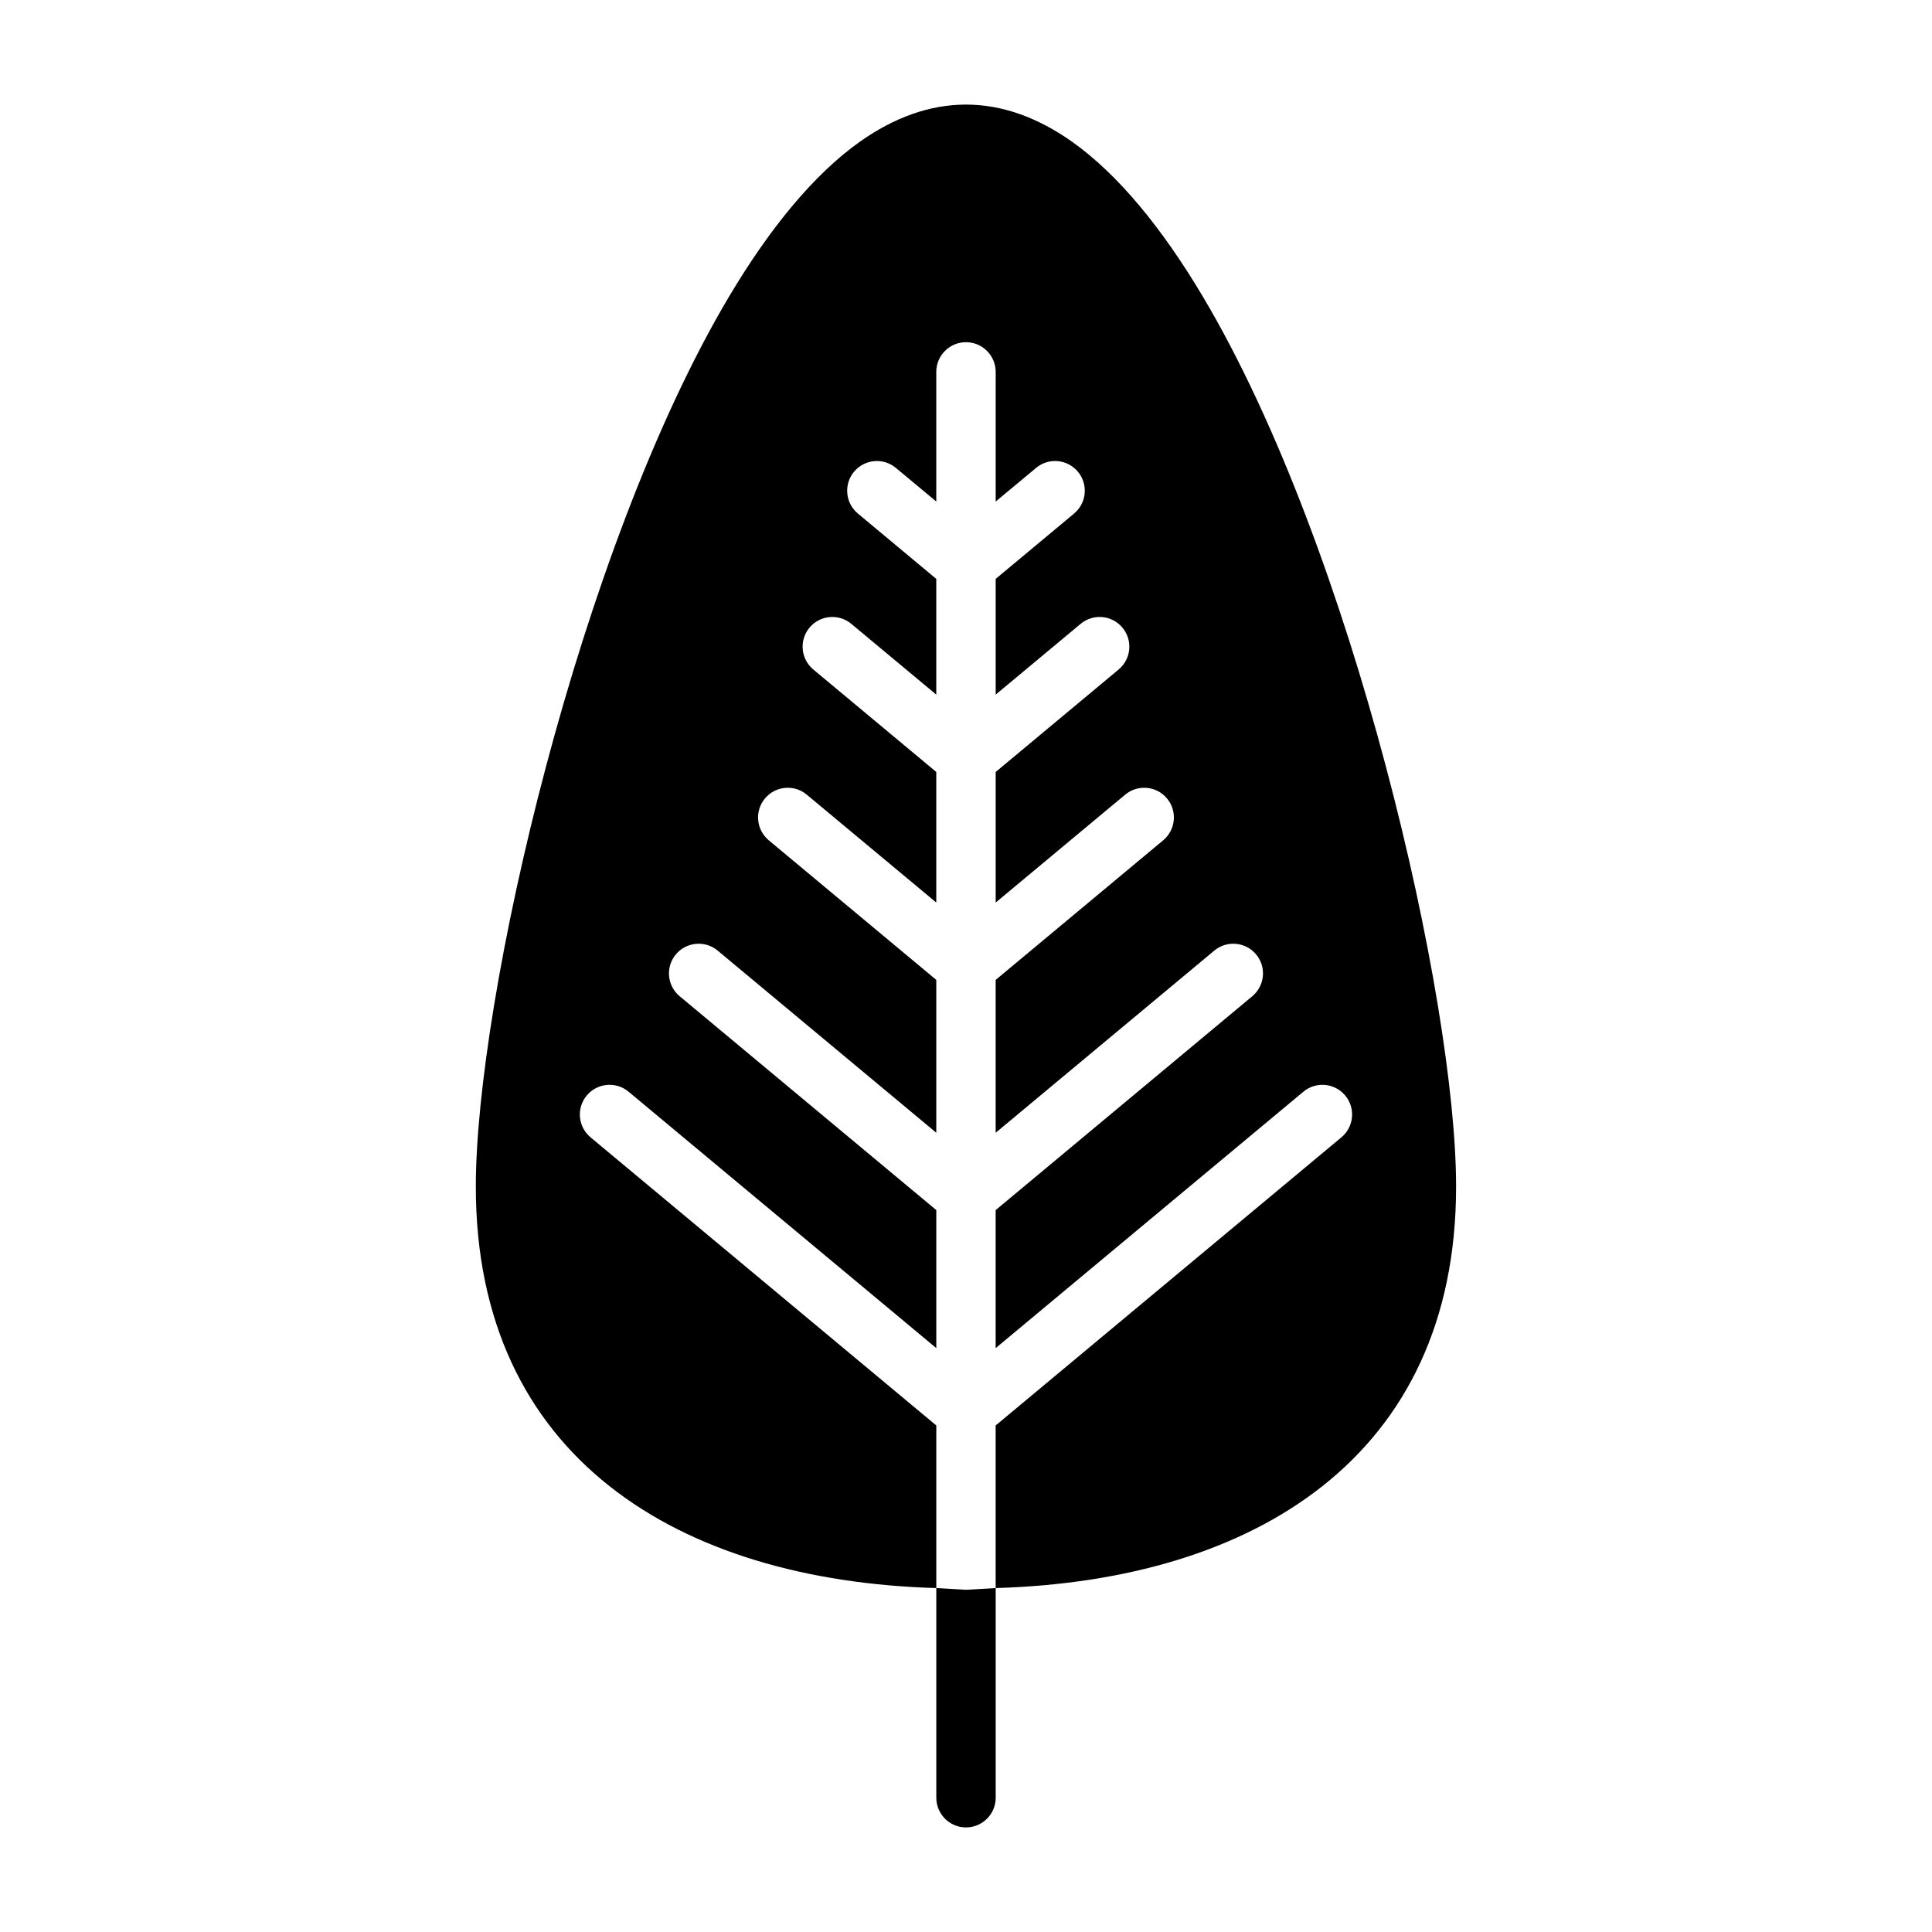
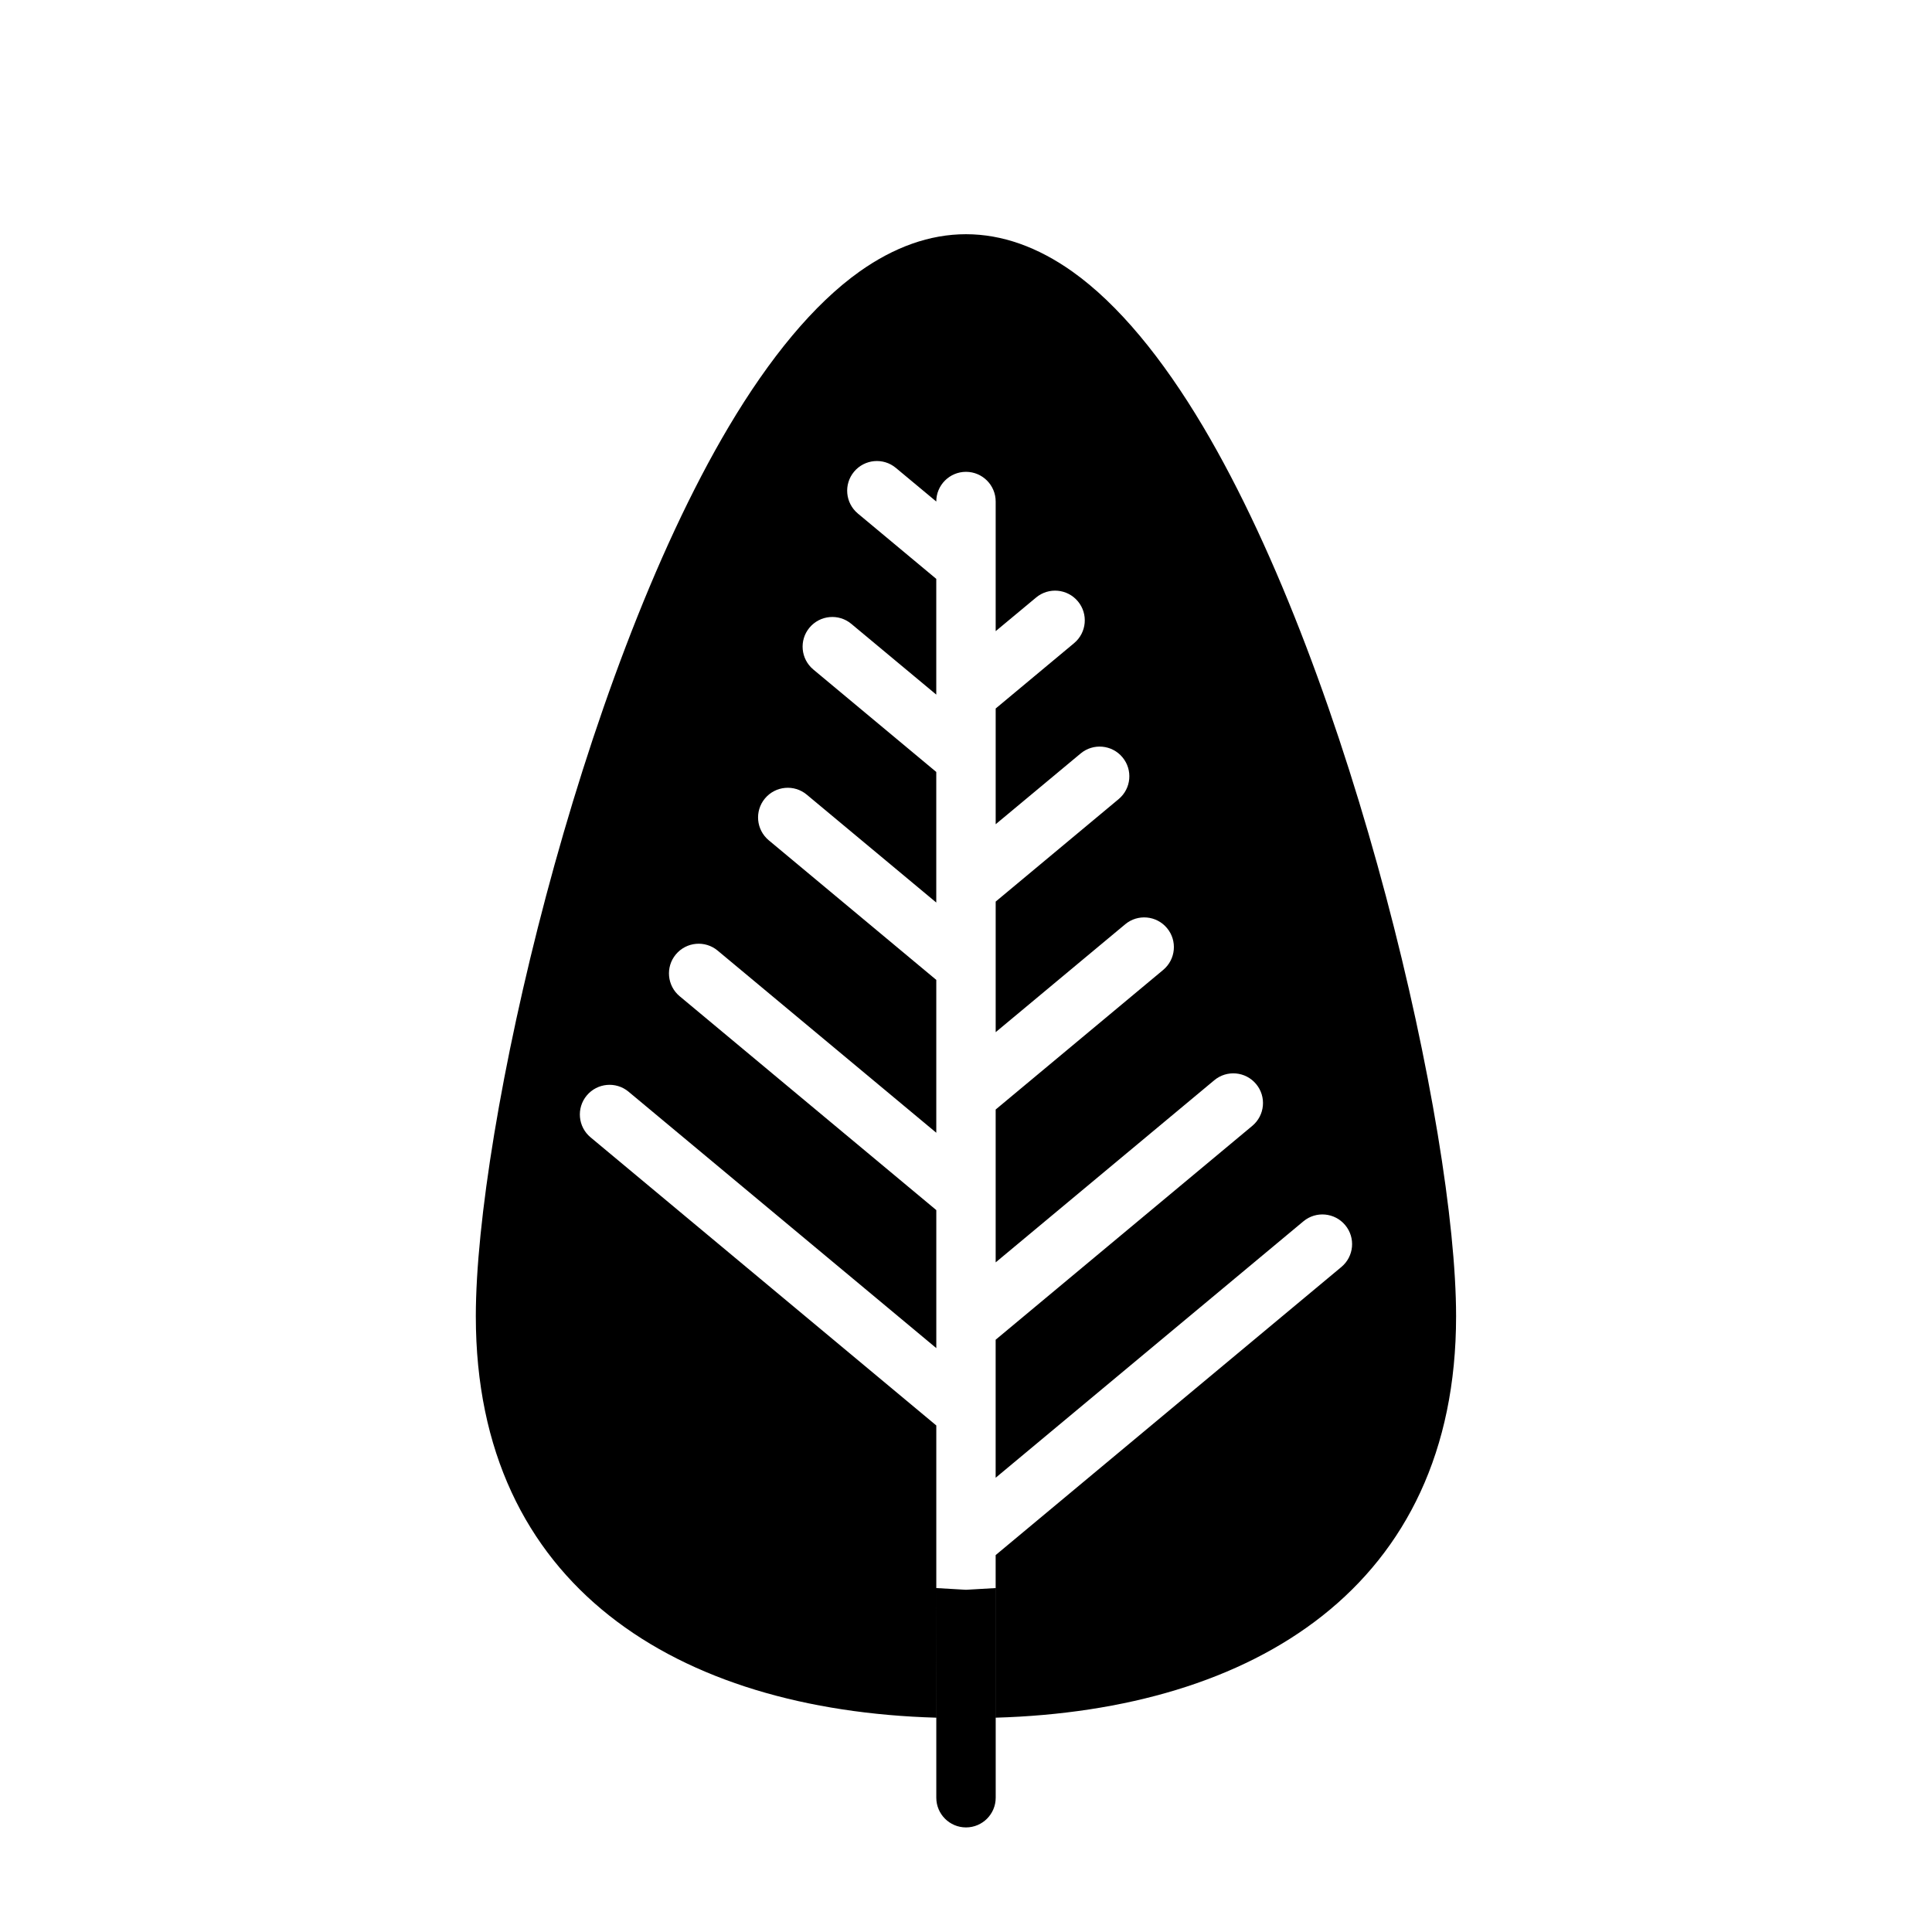
<svg xmlns="http://www.w3.org/2000/svg" fill="#000000" width="800px" height="800px" version="1.1" viewBox="144 144 512 512">
-   <path d="m400 565.31-7.871-0.457v55.562c0 4.344 3.527 7.871 7.871 7.871s7.871-3.527 7.871-7.871v-55.562zm-7.871-0.457v-43.09l-91.629-76.359c-3.336-2.785-3.793-7.746-1.008-11.082 2.785-3.336 7.746-3.793 11.082-1.008l81.555 67.953v-36.574l-68.016-56.68c-3.336-2.785-3.793-7.746-1.008-11.082 2.785-3.336 7.746-3.793 11.082-1.008l57.938 48.27v-40.508l-44.398-37c-3.336-2.785-3.793-7.746-1.008-11.082 2.785-3.336 7.746-3.793 11.082-1.008l34.32 28.59v-34.605l-32.59-27.16c-3.336-2.785-3.793-7.746-1.008-11.082 2.785-3.336 7.746-3.793 11.082-1.008l22.516 18.75v-30.668l-20.781-17.32c-3.336-2.785-3.793-7.746-1.008-11.082 2.785-3.336 7.746-3.793 11.082-1.008l10.707 8.91v-34.352c0-4.344 3.527-7.871 7.871-7.871s7.871 3.527 7.871 7.871v34.352l10.707-8.91c3.336-2.785 8.297-2.332 11.082 1.008 2.785 3.336 2.332 8.297-1.008 11.082l-20.781 17.32v30.668l22.516-18.75c3.336-2.785 8.297-2.332 11.082 1.008 2.785 3.336 2.332 8.297-1.008 11.082l-32.59 27.16v34.605l34.32-28.59c3.336-2.785 8.297-2.332 11.082 1.008 2.785 3.336 2.332 8.297-1.008 11.082l-44.398 37v40.508l57.938-48.27c3.336-2.785 8.297-2.332 11.082 1.008 2.785 3.336 2.332 8.297-1.008 11.082l-68.016 56.68v36.574l81.555-67.953c3.336-2.785 8.297-2.332 11.082 1.008 2.785 3.336 2.332 8.297-1.008 11.082l-91.629 76.359v43.09c68.375-1.984 122.02-34.699 122.02-106.38 0-49.5-27.223-168.73-67.07-235.81-10.723-18.043-22.434-32.387-34.637-41.059-9.102-6.453-18.562-9.887-28.184-9.887-9.621 0-19.082 3.434-28.184 9.887-12.203 8.676-23.914 23.02-34.637 41.059-39.848 67.086-67.07 186.32-67.07 235.81 0 71.684 53.641 104.4 122.02 106.38z" fill-rule="evenodd" />
+   <path d="m400 565.31-7.871-0.457v55.562c0 4.344 3.527 7.871 7.871 7.871s7.871-3.527 7.871-7.871v-55.562zm-7.871-0.457v-43.09l-91.629-76.359c-3.336-2.785-3.793-7.746-1.008-11.082 2.785-3.336 7.746-3.793 11.082-1.008l81.555 67.953v-36.574l-68.016-56.68c-3.336-2.785-3.793-7.746-1.008-11.082 2.785-3.336 7.746-3.793 11.082-1.008l57.938 48.27v-40.508l-44.398-37c-3.336-2.785-3.793-7.746-1.008-11.082 2.785-3.336 7.746-3.793 11.082-1.008l34.32 28.59v-34.605l-32.59-27.16c-3.336-2.785-3.793-7.746-1.008-11.082 2.785-3.336 7.746-3.793 11.082-1.008l22.516 18.75v-30.668l-20.781-17.32c-3.336-2.785-3.793-7.746-1.008-11.082 2.785-3.336 7.746-3.793 11.082-1.008l10.707 8.91c0-4.344 3.527-7.871 7.871-7.871s7.871 3.527 7.871 7.871v34.352l10.707-8.91c3.336-2.785 8.297-2.332 11.082 1.008 2.785 3.336 2.332 8.297-1.008 11.082l-20.781 17.32v30.668l22.516-18.75c3.336-2.785 8.297-2.332 11.082 1.008 2.785 3.336 2.332 8.297-1.008 11.082l-32.59 27.16v34.605l34.32-28.59c3.336-2.785 8.297-2.332 11.082 1.008 2.785 3.336 2.332 8.297-1.008 11.082l-44.398 37v40.508l57.938-48.27c3.336-2.785 8.297-2.332 11.082 1.008 2.785 3.336 2.332 8.297-1.008 11.082l-68.016 56.68v36.574l81.555-67.953c3.336-2.785 8.297-2.332 11.082 1.008 2.785 3.336 2.332 8.297-1.008 11.082l-91.629 76.359v43.09c68.375-1.984 122.02-34.699 122.02-106.38 0-49.5-27.223-168.73-67.07-235.81-10.723-18.043-22.434-32.387-34.637-41.059-9.102-6.453-18.562-9.887-28.184-9.887-9.621 0-19.082 3.434-28.184 9.887-12.203 8.676-23.914 23.02-34.637 41.059-39.848 67.086-67.07 186.32-67.07 235.81 0 71.684 53.641 104.4 122.02 106.38z" fill-rule="evenodd" />
</svg>